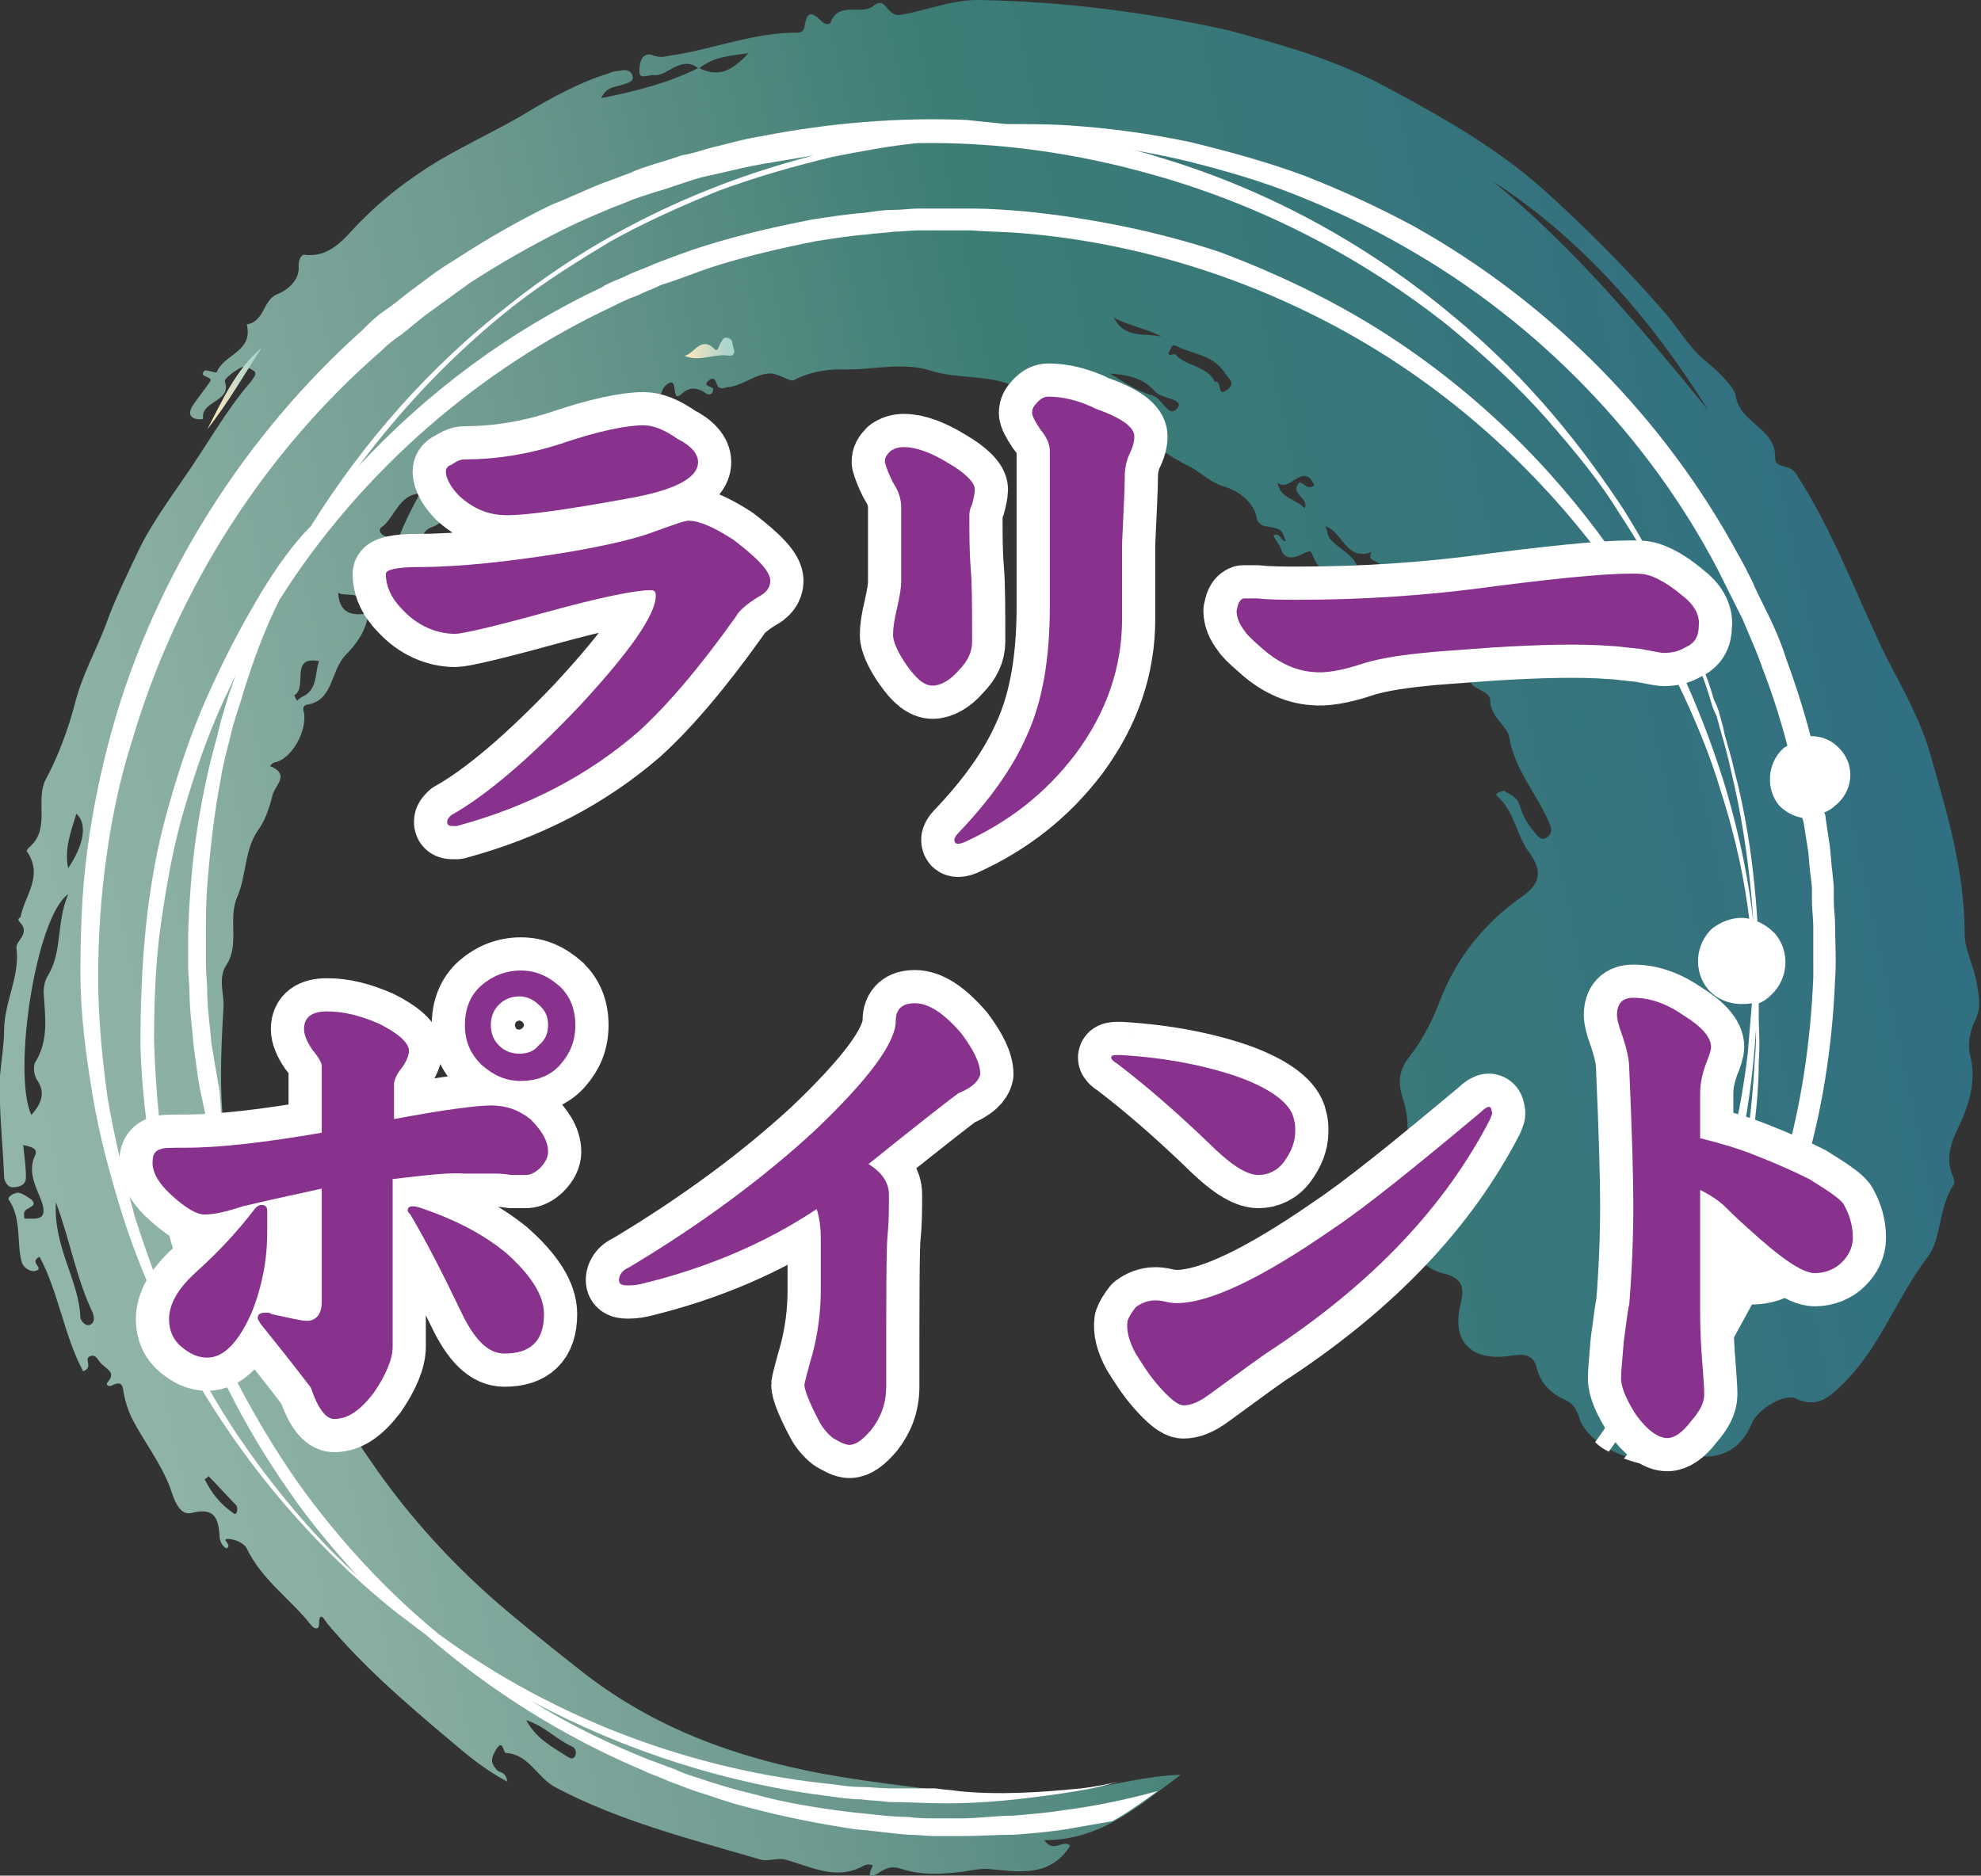
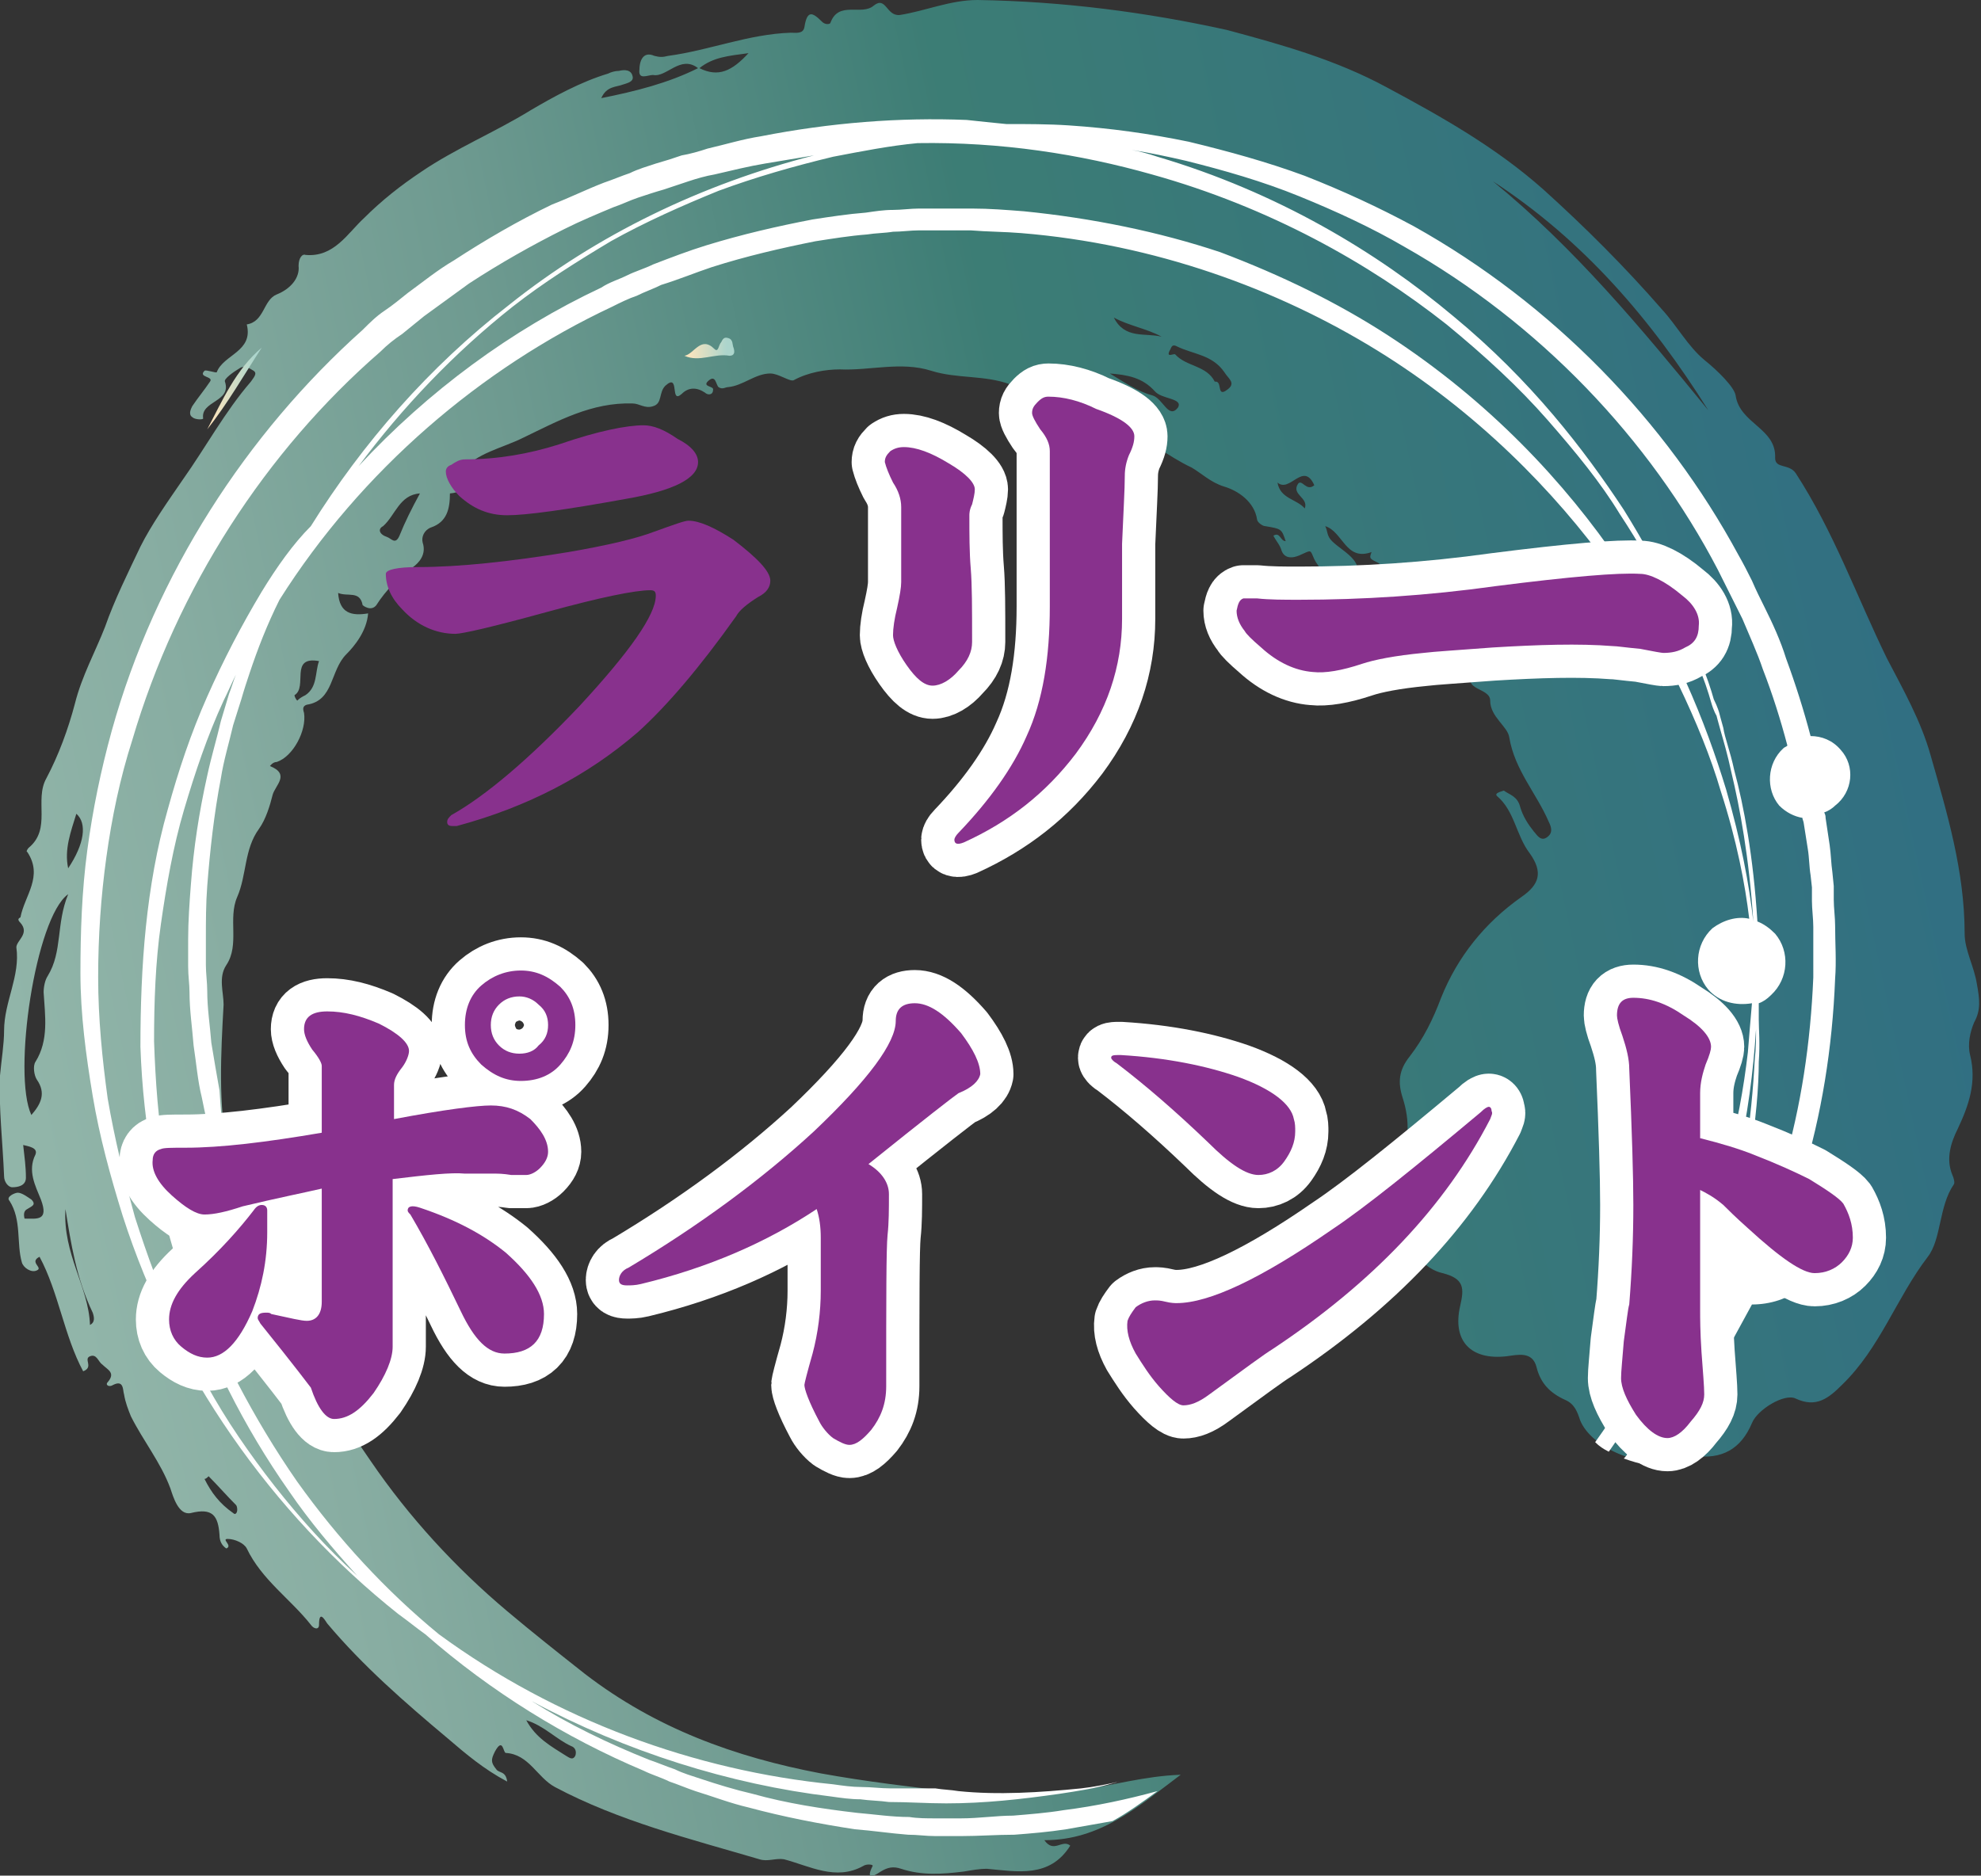
<svg xmlns="http://www.w3.org/2000/svg" version="1.1" id="レイヤー_1" x="0px" y="0px" viewBox="0 0 145.3 137.6" style="enable-background:new 0 0 145.3 137.6;" xml:space="preserve">
  <rect x="0" y="0" width="145.3" height="137.6" fill="#333333" stroke="none" />
  <style type="text/css">
	.st0{fill:url(#SVGID_1_);}
	.st1{fill:url(#SVGID_00000036963780670359206280000000105887256934842030_);}
	.st2{fill:#FFFFFF;}
	.st3{fill:url(#SVGID_00000092421423651068077670000004567338700582989495_);}
	.st4{fill:url(#SVGID_00000033342848036023975940000010105456757203783849_);}
	.st5{fill:url(#SVGID_00000140011133465445180250000005268839779877356416_);}
	.st6{fill:url(#SVGID_00000022551830952164014960000003885274965206426517_);}
	.st7{fill:url(#SVGID_00000105420317136038700830000010182115176528194724_);}
	.st8{fill:url(#SVGID_00000016070726212124386230000012886501629140979594_);}
	.st9{fill:#FFFFFF;stroke:#FFFFFF;stroke-width:4.87;stroke-linejoin:round;stroke-miterlimit:10;}
	.st10{fill:#88318D;}
</style>
  <g>
    <linearGradient id="SVGID_1_" gradientUnits="userSpaceOnUse" x1="2.789" y1="82.982" x2="141.657" y2="53.376">
      <stop offset="0" style="stop-color:#91B5A9" />
      <stop offset="0.118" style="stop-color:#88ADA2" />
      <stop offset="0.315" style="stop-color:#6E9A90" />
      <stop offset="0.565" style="stop-color:#3D7D75" />
      <stop offset="0.567" style="stop-color:#3C7D75" />
      <stop offset="0.994" style="stop-color:#316F82" />
    </linearGradient>
-     <path class="st0" d="M21.9,19.5c0.1,0.9-0.6,1.7-1.6,2.1c-1,0.4-0.9,2-2.2,2.2c0.5,2-1.7,2.2-2.2,3.5c0,0.1-0.8-0.2-0.9-0.1   c-0.5,0.5,0.7,0.4,0.4,0.8c-0.4,0.6-0.9,1.2-1.3,1.8c-0.1,0.2-0.3,0.6,0,0.8c0.2,0.2,0.8,0.2,0.8,0.1c-0.2-1.3,2.1-1.2,1.6-2.7   c-0.1-0.2,0.6-0.7,1.1-1c0.3-0.2,0.7,0,1,0.2c0.3,0.2,0,0.5-0.2,0.8c-1.9,2.2-3.3,4.8-5,7.2c-1.1,1.6-2.3,3.3-3.1,4.9   c-0.9,1.9-1.9,3.9-2.6,5.9C7,47.8,6,49.6,5.5,51.6c-0.5,1.9-1.2,3.8-2.1,5.5c-0.9,1.6,0.4,3.7-1.3,5.1C2,62.3,1.9,62.5,2,62.5   c1.2,1.8-0.2,3.2-0.5,4.8c-0.2,0.1-0.2,0.2,0,0.4c0.7,0.8-0.3,1.3-0.3,1.8c0.3,2.1-0.9,4-0.9,6.1c0,1-0.2,2.2-0.3,3.3   c-0.1,2.4,0.2,4.9,0.3,7.4c0,0.4,0.3,0.8,0.6,0.8c0.4,0,1-0.1,1-0.7c0-0.8-0.1-1.5-0.2-2.4c0.4,0.1,1.1,0.2,0.9,0.7   c-0.6,1.2,0,2.3,0.4,3.3c0.6,1.6-0.3,1.4-1.2,1.4c-0.1-0.4,0-0.6,0.2-0.7c0.3-0.2,0.7-0.3,0.3-0.7c-0.3-0.2-0.7-0.5-1-0.5   c-0.2,0-0.9,0.3-0.6,0.6c0.9,1.4,0.5,3.1,0.9,4.5c0.1,0.4,0.7,0.8,1.1,0.6c0.5-0.2-0.6-0.6,0.2-1c1.4,2.6,1.8,5.8,3.2,8.4   c0.8-0.3,0-0.9,0.5-1.1c0.5-0.2,0.6,0.4,0.9,0.6c0.4,0.4,1,0.6,0.4,1.3c-0.2,0.2,0.1,0.4,0.4,0.2c0.8-0.4,0.7,0.4,0.8,0.7   c0.1,0.6,0.3,1.1,0.5,1.6c0.9,1.8,2.2,3.4,2.9,5.3c0.2,0.6,0.6,2,1.5,1.8c1.6-0.4,2,0.2,2.1,1.6c0,0.5,0.2,0.8,0.5,1   c0.5-0.2-0.4-0.7,0.1-0.7c0.5,0,1.2,0.3,1.4,0.7c1.1,2.3,3.2,3.7,4.7,5.6c0.2,0.3,0.6,0.4,0.6,0c0-1.1,0.4-0.4,0.6-0.1   c2.6,3.1,5.7,5.8,8.8,8.4c1.4,1.2,2.7,2.3,4.4,3.2c-0.1-0.8-0.6-0.6-0.8-0.9c-0.4-0.5-0.4-0.7-0.1-1.3c0.6-1.1,0.6,0.1,0.8,0.1   c1.7,0.1,2.3,1.8,3.6,2.5c4.7,2.5,9.9,3.8,15,5.3c0.6,0.2,1.2-0.1,1.8,0c1.9,0.5,3.8,1.6,5.8,0.5c0.3-0.2,0.8-0.1,0.7,0   c-0.6,1.2,0.3,0.6,0.6,0.4c0.5-0.3,0.9-0.4,1.5-0.2c1.5,0.5,3,0.4,4.6,0.2c0.6-0.1,1.1-0.2,1.7-0.2c2.2,0.2,4.6,0.7,6.1-1.7   c-0.6-0.5-1.2,0.6-1.9-0.4c4.1,0,6.8-2.4,10-4.8c-2.7,0.1-5,0.8-7.3,1.1c-3,0.3-6.1,0.5-9,0.2c-3.4-0.4-6.8-0.8-10.1-1.4   c-6.3-1.2-12.1-3.3-17.3-7.3c-1.9-1.5-3.8-3-5.7-4.6c-3.8-3.2-7.2-6.9-10-11c-2.2-3.2-4.3-6.4-6.2-9.8c-2.2-4.1-3.4-8.5-4.3-12.9   c-0.7-3.5-0.5-7.2-0.3-10.8c0-0.9-0.4-2,0.2-2.9c1-1.5,0.1-3.4,0.8-5c0.7-1.6,0.5-3.5,1.6-5c0.5-0.7,0.8-1.7,1-2.5   c0.2-0.7,1.3-1.5-0.2-2.1c0,0,0.2-0.3,0.5-0.3c1.2-0.4,2.2-2.3,2-3.6c-0.1-0.3-0.1-0.5,0.2-0.6c2-0.3,1.7-2.5,2.9-3.7   c0.6-0.6,1.5-1.7,1.6-3c-1.2,0.2-2.1,0-2.2-1.5c0.7,0.3,1.6-0.2,1.8,0.9c0,0,0.6,0.5,1,0c0.7-1.1,1.6-2,2.7-2.8   c0.4-0.3,1-0.9,0.7-1.8c-0.1-0.4,0.1-0.9,0.6-1.1c1.2-0.4,1.4-1.4,1.4-2.5c1.3-0.1,2.1-1.2,3.3-1.4c0.4-0.1,0.9-0.3,0.7-0.7   c-0.2-0.5-0.7-0.2-1.2-0.1c-0.7,0.1-1,1.4-2,0.6c1.2-1.4,3-1.7,4.6-2.5c2.5-1.2,5-2.6,8-2.5c0.5,0,0.9,0.4,1.5,0.2   c0.7-0.2,0.4-1,0.9-1.5c1.1-1,0.3,1.4,1.2,0.6c0.5-0.5,1.1-0.5,1.7-0.1c0.2,0.2,0.6,0.2,0.6-0.2c0.1-0.3-0.9-0.2-0.3-0.7   c0.5-0.4,0.5,0.3,0.7,0.5c0.3,0.2,0.5,0,0.7,0c1.1-0.1,2-1,3.1-1c0.6,0,1.4,0.6,1.7,0.5c1.1-0.6,2.4-0.8,3.4-0.8   c2.2,0.1,4.5-0.6,6.7,0.1c1.9,0.6,3.9,0.3,5.8,1c1.5,0.6,3.1,0.9,4.4,1.7c1.3,0.8,2.8,0.9,4.1,1.6c1.7,0.8,3.1,2,4.8,2.8   c0.7,0.4,1.4,1.1,2.4,1.4c1,0.3,2.2,1.1,2.4,2.4c0,0.2,0.4,0.5,0.6,0.5c1.2,0.2,1.2,0.2,1.5,1.1c-0.4,0-0.4-0.7-0.9-0.4   c0.2,0.4,0.5,0.7,0.6,1.1c0.3,0.8,1.2,0.4,1.4,0.3c0.7-0.3,0.7-0.4,0.9,0.1c0.5,1.3,1.8,1.7,2.7,2.6c0-0.1-0.1-0.2,0-0.2   c1.6-1.9-0.4-2.6-1.3-3.5c-0.4-0.4-0.3-0.7-0.5-1.1c1.3,0.4,1.5,2.6,3.4,1.9c-0.2,0.5-0.1,0.5,0.5,0.8c0.6,0.4,0.4,1.8,1.7,1.6   c-0.4,1.7,1.9,2,2,3.5c0.6,0.8,1.8,1.3,1.9,2.5c0,0.2,0.4,0.7,0.7,0.1c0-0.1,0.5,0.1,0.7,0.2c-1,1.5,1.2,1.2,1.2,2.2   c0,1.2,1.3,1.9,1.4,2.7c0.4,2.4,2,4.1,2.9,6.2c0.2,0.4,0.3,0.8-0.1,1.1c-0.5,0.4-0.8-0.2-1-0.4c-0.4-0.5-0.8-1.1-1-1.8   c-0.2-0.8-0.8-0.9-1.2-1.2c-0.3,0.1-0.7,0.2-0.5,0.4c1.3,1.1,1.4,2.9,2.4,4.2c1,1.4,0.7,2.3-0.6,3.2c-2.7,1.9-4.7,4.4-5.9,7.4   c-0.6,1.6-1.3,3-2.3,4.3c-0.8,1-0.9,1.9-0.5,3.1c0.5,1.6,0.5,3.2-0.3,4.8c-1.2,2.4,0.5,7.4,3.2,8c1.6,0.4,1.6,1.1,1.3,2.4   c-0.6,2.6,0.8,4,3.4,3.7c0.8-0.1,1.9-0.4,2.2,0.8c0.3,1.2,1,1.9,2.1,2.4c0.7,0.3,0.9,0.9,1.1,1.5c0.8,2,4.5,3.6,6.4,2.7   c0.7-0.3,1.2-0.2,1.9-0.1c2.1,0.3,3.5-0.5,4.3-2.4c0.4-1,2.4-2.2,3.2-1.8c1.5,0.7,2.4,0,3.4-1c2.8-2.7,4-6.4,6.3-9.4   c1-1.3,0.8-3.7,1.9-5.3c0.1-0.1,0-0.5-0.1-0.7c-0.5-1.2-0.1-2.4,0.4-3.4c0.8-1.7,1.4-3.4,0.9-5.4c-0.2-0.8,0-1.7,0.3-2.4   c0.5-0.9,0.4-1.7,0.2-2.8c-0.2-1.3-0.9-2.5-0.9-3.7c0-4.6-1.3-8.9-2.5-13.1c-0.7-2.5-2-4.8-3.2-7.1c-2.2-4.5-3.9-9.3-6.7-13.6   c-0.5-0.7-1.5-0.3-1.5-1.1c0.1-2.2-2.6-2.5-2.9-4.6c-0.1-0.6-1.3-1.8-2.3-2.6c-1.2-1-2-2.5-3.1-3.7c-2.7-3.1-5.6-6-8.7-8.8   c-3.5-3.1-7.4-5.3-11.5-7.5c-3.7-2-7.6-3.1-11.7-4.2C84.1,0.9,78,0.1,71.7,0c-2,0-3.8,0.8-5.7,1.1c-1,0.1-1-1.4-1.9-0.7   c-0.9,0.8-2.6-0.4-3.2,1.3c-0.1,0.1-0.4,0.1-0.6-0.1c-0.7-0.7-1.1-0.9-1.3,0.4c-0.1,0.5-0.6,0.4-1,0.4c-3.1,0.1-6,1.3-9,1.7   c-0.4,0.1-0.6,0.1-1,0c-0.9-0.4-1.1,0.5-1.1,1c-0.1,0.8,0.6,0.4,1,0.4C48.9,5.7,49.9,4,51.2,5c-2.2,1.1-4.6,1.7-7.1,2.2   c0.4-0.9,1.1-0.8,1.6-1C46,6.1,46.5,6,46.4,5.6c-0.1-0.5-0.6-0.5-1-0.4c-0.3,0-0.6,0.1-0.8,0.2c-2,0.6-4,1.7-5.7,2.7   c-2.6,1.6-5.5,2.8-8,4.5c-1.5,1-2.9,2.1-4.2,3.4c-1.2,1.1-2.2,2.9-4.3,2.7C22.2,18.6,21.9,18.9,21.9,19.5z M41.9,128.1   c0.3,0.1,0.4,0.4,0.3,0.7c-0.2,0.4-0.5,0.1-0.7,0c-1.1-0.7-2.2-1.3-2.9-2.6C39.9,126.6,40.8,127.6,41.9,128.1z M15.3,108.3   c0.7,0.7,1.3,1.4,2,2.1c0.1,0.1,0.1,0.3,0.1,0.4c0,0.1-0.1,0.4-0.3,0.2c-1-0.7-1.6-1.5-2.1-2.5C15.1,108.5,15.2,108.4,15.3,108.3z    M6.8,96.3C6.9,96.6,7,97,6.6,97.2C6.3,97.3,6,97,5.9,96.7c-0.1-2.8-2-5.2-1.8-8.5C5.2,91.2,5.6,93.8,6.8,96.3z M3.5,71.6   c-0.2,0.3-0.3,0.8-0.3,1.2c0.1,1.7,0.4,3.5-0.6,5.1c-0.2,0.3-0.1,1,0.1,1.3c0.7,1,0.3,1.8-0.4,2.6c-1.4-3,0.3-14.5,2.7-16.2   C4.1,67.8,4.6,69.8,3.5,71.6z M23.4,48.5c-0.3,0.8-0.1,1.9-1,2.5c-0.2,0.1-0.4,0.2-0.6,0.4c-0.1-0.1-0.2-0.3-0.2-0.4   C22.6,50.4,21.2,48.1,23.4,48.5z M84.5,29c-1.1-0.3-2.1-1-3.1-1.6c1.3,0.1,2.4,0.3,3.3,1.3c0.5,0.6,2.1,0.5,1.7,1.2   C85.7,30.8,85.3,29.2,84.5,29z M93.7,35.4c0.9,0.8,1.9-1.6,2.7,0.2c-0.6,0.5-0.9-0.5-1.2-0.1c-0.5,0.8,0.8,1,0.5,1.8   C95.1,36.6,93.9,36.6,93.7,35.4z M125.3,30.1c-4.9-6-9.8-11.9-15.8-16.8C116.1,17.6,121.1,23.4,125.3,30.1z M86.3,25.4   c1.2,0.6,2.6,0.6,3.5,1.9c0.3,0.5,0.9,0.8,0.2,1.3c-0.8,0.6-0.3-0.7-0.9-0.6c-0.6-1.2-2.1-1.1-2.9-2c-0.1-0.1-0.7,0.3-0.4-0.3   C85.9,25.6,85.9,25.2,86.3,25.4z M85.2,24.7c-1.2-0.3-2.7,0.2-3.5-1.4C82.8,23.9,84.1,24.1,85.2,24.7z M5,63.7   c-0.3-1.4,0.2-2.7,0.6-4C6.4,60.4,6.2,61.9,5,63.7z M30.8,36.2c-0.6,1.1-1.1,2.1-1.5,3.1c-0.3,0.7-0.6,0.2-0.9,0.1   c-0.6-0.2-0.7-0.6-0.3-0.8C29,37.8,29.3,36.3,30.8,36.2z M51.3,5c1-0.8,2.1-0.9,3.6-1.1C53.7,5.2,52.7,5.7,51.3,5z" />
+     <path class="st0" d="M21.9,19.5c0.1,0.9-0.6,1.7-1.6,2.1c-1,0.4-0.9,2-2.2,2.2c0.5,2-1.7,2.2-2.2,3.5c0,0.1-0.8-0.2-0.9-0.1   c-0.5,0.5,0.7,0.4,0.4,0.8c-0.4,0.6-0.9,1.2-1.3,1.8c-0.1,0.2-0.3,0.6,0,0.8c0.2,0.2,0.8,0.2,0.8,0.1c-0.2-1.3,2.1-1.2,1.6-2.7   c-0.1-0.2,0.6-0.7,1.1-1c0.3-0.2,0.7,0,1,0.2c0.3,0.2,0,0.5-0.2,0.8c-1.9,2.2-3.3,4.8-5,7.2c-1.1,1.6-2.3,3.3-3.1,4.9   c-0.9,1.9-1.9,3.9-2.6,5.9C7,47.8,6,49.6,5.5,51.6c-0.5,1.9-1.2,3.8-2.1,5.5c-0.9,1.6,0.4,3.7-1.3,5.1C2,62.3,1.9,62.5,2,62.5   c1.2,1.8-0.2,3.2-0.5,4.8c-0.2,0.1-0.2,0.2,0,0.4c0.7,0.8-0.3,1.3-0.3,1.8c0.3,2.1-0.9,4-0.9,6.1c0,1-0.2,2.2-0.3,3.3   c-0.1,2.4,0.2,4.9,0.3,7.4c0,0.4,0.3,0.8,0.6,0.8c0.4,0,1-0.1,1-0.7c0-0.8-0.1-1.5-0.2-2.4c0.4,0.1,1.1,0.2,0.9,0.7   c-0.6,1.2,0,2.3,0.4,3.3c0.6,1.6-0.3,1.4-1.2,1.4c-0.1-0.4,0-0.6,0.2-0.7c0.3-0.2,0.7-0.3,0.3-0.7c-0.3-0.2-0.7-0.5-1-0.5   c-0.2,0-0.9,0.3-0.6,0.6c0.9,1.4,0.5,3.1,0.9,4.5c0.1,0.4,0.7,0.8,1.1,0.6c0.5-0.2-0.6-0.6,0.2-1c1.4,2.6,1.8,5.8,3.2,8.4   c0.8-0.3,0-0.9,0.5-1.1c0.5-0.2,0.6,0.4,0.9,0.6c0.4,0.4,1,0.6,0.4,1.3c-0.2,0.2,0.1,0.4,0.4,0.2c0.8-0.4,0.7,0.4,0.8,0.7   c0.1,0.6,0.3,1.1,0.5,1.6c0.9,1.8,2.2,3.4,2.9,5.3c0.2,0.6,0.6,2,1.5,1.8c1.6-0.4,2,0.2,2.1,1.6c0,0.5,0.2,0.8,0.5,1   c0.5-0.2-0.4-0.7,0.1-0.7c0.5,0,1.2,0.3,1.4,0.7c1.1,2.3,3.2,3.7,4.7,5.6c0.2,0.3,0.6,0.4,0.6,0c0-1.1,0.4-0.4,0.6-0.1   c2.6,3.1,5.7,5.8,8.8,8.4c1.4,1.2,2.7,2.3,4.4,3.2c-0.1-0.8-0.6-0.6-0.8-0.9c-0.4-0.5-0.4-0.7-0.1-1.3c0.6-1.1,0.6,0.1,0.8,0.1   c1.7,0.1,2.3,1.8,3.6,2.5c4.7,2.5,9.9,3.8,15,5.3c0.6,0.2,1.2-0.1,1.8,0c1.9,0.5,3.8,1.6,5.8,0.5c0.3-0.2,0.8-0.1,0.7,0   c-0.6,1.2,0.3,0.6,0.6,0.4c0.5-0.3,0.9-0.4,1.5-0.2c1.5,0.5,3,0.4,4.6,0.2c0.6-0.1,1.1-0.2,1.7-0.2c2.2,0.2,4.6,0.7,6.1-1.7   c-0.6-0.5-1.2,0.6-1.9-0.4c4.1,0,6.8-2.4,10-4.8c-2.7,0.1-5,0.8-7.3,1.1c-3,0.3-6.1,0.5-9,0.2c-3.4-0.4-6.8-0.8-10.1-1.4   c-6.3-1.2-12.1-3.3-17.3-7.3c-1.9-1.5-3.8-3-5.7-4.6c-3.8-3.2-7.2-6.9-10-11c-2.2-3.2-4.3-6.4-6.2-9.8c-2.2-4.1-3.4-8.5-4.3-12.9   c-0.7-3.5-0.5-7.2-0.3-10.8c0-0.9-0.4-2,0.2-2.9c1-1.5,0.1-3.4,0.8-5c0.7-1.6,0.5-3.5,1.6-5c0.5-0.7,0.8-1.7,1-2.5   c0.2-0.7,1.3-1.5-0.2-2.1c0,0,0.2-0.3,0.5-0.3c1.2-0.4,2.2-2.3,2-3.6c-0.1-0.3-0.1-0.5,0.2-0.6c2-0.3,1.7-2.5,2.9-3.7   c0.6-0.6,1.5-1.7,1.6-3c-1.2,0.2-2.1,0-2.2-1.5c0.7,0.3,1.6-0.2,1.8,0.9c0,0,0.6,0.5,1,0c0.7-1.1,1.6-2,2.7-2.8   c0.4-0.3,1-0.9,0.7-1.8c-0.1-0.4,0.1-0.9,0.6-1.1c1.2-0.4,1.4-1.4,1.4-2.5c1.3-0.1,2.1-1.2,3.3-1.4c0.4-0.1,0.9-0.3,0.7-0.7   c-0.2-0.5-0.7-0.2-1.2-0.1c-0.7,0.1-1,1.4-2,0.6c1.2-1.4,3-1.7,4.6-2.5c2.5-1.2,5-2.6,8-2.5c0.5,0,0.9,0.4,1.5,0.2   c0.7-0.2,0.4-1,0.9-1.5c1.1-1,0.3,1.4,1.2,0.6c0.5-0.5,1.1-0.5,1.7-0.1c0.2,0.2,0.6,0.2,0.6-0.2c0.1-0.3-0.9-0.2-0.3-0.7   c0.5-0.4,0.5,0.3,0.7,0.5c0.3,0.2,0.5,0,0.7,0c1.1-0.1,2-1,3.1-1c0.6,0,1.4,0.6,1.7,0.5c1.1-0.6,2.4-0.8,3.4-0.8   c2.2,0.1,4.5-0.6,6.7,0.1c1.9,0.6,3.9,0.3,5.8,1c1.5,0.6,3.1,0.9,4.4,1.7c1.3,0.8,2.8,0.9,4.1,1.6c1.7,0.8,3.1,2,4.8,2.8   c0.7,0.4,1.4,1.1,2.4,1.4c1,0.3,2.2,1.1,2.4,2.4c0,0.2,0.4,0.5,0.6,0.5c1.2,0.2,1.2,0.2,1.5,1.1c-0.4,0-0.4-0.7-0.9-0.4   c0.2,0.4,0.5,0.7,0.6,1.1c0.3,0.8,1.2,0.4,1.4,0.3c0.7-0.3,0.7-0.4,0.9,0.1c0.5,1.3,1.8,1.7,2.7,2.6c0-0.1-0.1-0.2,0-0.2   c1.6-1.9-0.4-2.6-1.3-3.5c-0.4-0.4-0.3-0.7-0.5-1.1c1.3,0.4,1.5,2.6,3.4,1.9c-0.2,0.5-0.1,0.5,0.5,0.8c0.6,0.4,0.4,1.8,1.7,1.6   c-0.4,1.7,1.9,2,2,3.5c0.6,0.8,1.8,1.3,1.9,2.5c0,0.2,0.4,0.7,0.7,0.1c0-0.1,0.5,0.1,0.7,0.2c-1,1.5,1.2,1.2,1.2,2.2   c0,1.2,1.3,1.9,1.4,2.7c0.4,2.4,2,4.1,2.9,6.2c0.2,0.4,0.3,0.8-0.1,1.1c-0.5,0.4-0.8-0.2-1-0.4c-0.4-0.5-0.8-1.1-1-1.8   c-0.2-0.8-0.8-0.9-1.2-1.2c-0.3,0.1-0.7,0.2-0.5,0.4c1.3,1.1,1.4,2.9,2.4,4.2c1,1.4,0.7,2.3-0.6,3.2c-2.7,1.9-4.7,4.4-5.9,7.4   c-0.6,1.6-1.3,3-2.3,4.3c-0.8,1-0.9,1.9-0.5,3.1c0.5,1.6,0.5,3.2-0.3,4.8c-1.2,2.4,0.5,7.4,3.2,8c1.6,0.4,1.6,1.1,1.3,2.4   c-0.6,2.6,0.8,4,3.4,3.7c0.8-0.1,1.9-0.4,2.2,0.8c0.3,1.2,1,1.9,2.1,2.4c0.7,0.3,0.9,0.9,1.1,1.5c0.8,2,4.5,3.6,6.4,2.7   c0.7-0.3,1.2-0.2,1.9-0.1c2.1,0.3,3.5-0.5,4.3-2.4c0.4-1,2.4-2.2,3.2-1.8c1.5,0.7,2.4,0,3.4-1c2.8-2.7,4-6.4,6.3-9.4   c1-1.3,0.8-3.7,1.9-5.3c0.1-0.1,0-0.5-0.1-0.7c-0.5-1.2-0.1-2.4,0.4-3.4c0.8-1.7,1.4-3.4,0.9-5.4c-0.2-0.8,0-1.7,0.3-2.4   c0.5-0.9,0.4-1.7,0.2-2.8c-0.2-1.3-0.9-2.5-0.9-3.7c0-4.6-1.3-8.9-2.5-13.1c-0.7-2.5-2-4.8-3.2-7.1c-2.2-4.5-3.9-9.3-6.7-13.6   c-0.5-0.7-1.5-0.3-1.5-1.1c0.1-2.2-2.6-2.5-2.9-4.6c-0.1-0.6-1.3-1.8-2.3-2.6c-1.2-1-2-2.5-3.1-3.7c-2.7-3.1-5.6-6-8.7-8.8   c-3.5-3.1-7.4-5.3-11.5-7.5c-3.7-2-7.6-3.1-11.7-4.2C84.1,0.9,78,0.1,71.7,0c-2,0-3.8,0.8-5.7,1.1c-1,0.1-1-1.4-1.9-0.7   c-0.9,0.8-2.6-0.4-3.2,1.3c-0.1,0.1-0.4,0.1-0.6-0.1c-0.7-0.7-1.1-0.9-1.3,0.4c-0.1,0.5-0.6,0.4-1,0.4c-3.1,0.1-6,1.3-9,1.7   c-0.4,0.1-0.6,0.1-1,0c-0.9-0.4-1.1,0.5-1.1,1c-0.1,0.8,0.6,0.4,1,0.4C48.9,5.7,49.9,4,51.2,5c-2.2,1.1-4.6,1.7-7.1,2.2   c0.4-0.9,1.1-0.8,1.6-1C46,6.1,46.5,6,46.4,5.6c-0.1-0.5-0.6-0.5-1-0.4c-0.3,0-0.6,0.1-0.8,0.2c-2,0.6-4,1.7-5.7,2.7   c-2.6,1.6-5.5,2.8-8,4.5c-1.5,1-2.9,2.1-4.2,3.4c-1.2,1.1-2.2,2.9-4.3,2.7C22.2,18.6,21.9,18.9,21.9,19.5z M41.9,128.1   c0.3,0.1,0.4,0.4,0.3,0.7c-0.2,0.4-0.5,0.1-0.7,0c-1.1-0.7-2.2-1.3-2.9-2.6C39.9,126.6,40.8,127.6,41.9,128.1z M15.3,108.3   c0.7,0.7,1.3,1.4,2,2.1c0.1,0.1,0.1,0.3,0.1,0.4c0,0.1-0.1,0.4-0.3,0.2c-1-0.7-1.6-1.5-2.1-2.5C15.1,108.5,15.2,108.4,15.3,108.3z    M6.8,96.3C6.9,96.6,7,97,6.6,97.2c-0.1-2.8-2-5.2-1.8-8.5C5.2,91.2,5.6,93.8,6.8,96.3z M3.5,71.6   c-0.2,0.3-0.3,0.8-0.3,1.2c0.1,1.7,0.4,3.5-0.6,5.1c-0.2,0.3-0.1,1,0.1,1.3c0.7,1,0.3,1.8-0.4,2.6c-1.4-3,0.3-14.5,2.7-16.2   C4.1,67.8,4.6,69.8,3.5,71.6z M23.4,48.5c-0.3,0.8-0.1,1.9-1,2.5c-0.2,0.1-0.4,0.2-0.6,0.4c-0.1-0.1-0.2-0.3-0.2-0.4   C22.6,50.4,21.2,48.1,23.4,48.5z M84.5,29c-1.1-0.3-2.1-1-3.1-1.6c1.3,0.1,2.4,0.3,3.3,1.3c0.5,0.6,2.1,0.5,1.7,1.2   C85.7,30.8,85.3,29.2,84.5,29z M93.7,35.4c0.9,0.8,1.9-1.6,2.7,0.2c-0.6,0.5-0.9-0.5-1.2-0.1c-0.5,0.8,0.8,1,0.5,1.8   C95.1,36.6,93.9,36.6,93.7,35.4z M125.3,30.1c-4.9-6-9.8-11.9-15.8-16.8C116.1,17.6,121.1,23.4,125.3,30.1z M86.3,25.4   c1.2,0.6,2.6,0.6,3.5,1.9c0.3,0.5,0.9,0.8,0.2,1.3c-0.8,0.6-0.3-0.7-0.9-0.6c-0.6-1.2-2.1-1.1-2.9-2c-0.1-0.1-0.7,0.3-0.4-0.3   C85.9,25.6,85.9,25.2,86.3,25.4z M85.2,24.7c-1.2-0.3-2.7,0.2-3.5-1.4C82.8,23.9,84.1,24.1,85.2,24.7z M5,63.7   c-0.3-1.4,0.2-2.7,0.6-4C6.4,60.4,6.2,61.9,5,63.7z M30.8,36.2c-0.6,1.1-1.1,2.1-1.5,3.1c-0.3,0.7-0.6,0.2-0.9,0.1   c-0.6-0.2-0.7-0.6-0.3-0.8C29,37.8,29.3,36.3,30.8,36.2z M51.3,5c1-0.8,2.1-0.9,3.6-1.1C53.7,5.2,52.7,5.7,51.3,5z" />
    <linearGradient id="SVGID_00000001623933985818453140000003490556698180851891_" gradientUnits="userSpaceOnUse" x1="12.972" y1="100.135" x2="151.838" y2="70.529">
      <stop offset="0" style="stop-color:#91B5A9" />
      <stop offset="0.118" style="stop-color:#88ADA2" />
      <stop offset="0.315" style="stop-color:#6E9A90" />
      <stop offset="0.565" style="stop-color:#3D7D75" />
      <stop offset="0.567" style="stop-color:#3C7D75" />
      <stop offset="0.994" style="stop-color:#316F82" />
    </linearGradient>
    <path style="fill:url(#SVGID_00000001623933985818453140000003490556698180851891_);" d="M13.6,98c-0.3,0.2-0.7,0.6-0.4,0.8   c0.9,0.8,1.2,2.1,2.2,2.8c-0.3-1.2-0.6-2.3-1.3-3.3C14,98.2,13.9,97.9,13.6,98z" />
    <path class="st2" d="M135,55c-0.6-0.7-1.4-1-2.2-1c-0.5-1.9-1.1-3.8-1.8-5.7c-0.4-1.3-1-2.6-1.6-3.8c-0.3-0.6-0.6-1.2-0.9-1.9   c-0.3-0.6-0.6-1.2-1-1.9c-5.3-9.8-13.6-18.4-23.8-24.1c-2.6-1.4-5.2-2.6-8-3.7c-2.7-1-5.6-1.8-8.5-2.5c-2.9-0.6-5.8-1-8.8-1.2   c-1.5-0.1-3.1-0.1-4.6-0.1c-1-0.1-2-0.2-2.9-0.3C66,8.6,60.9,9,55.8,10c-1.3,0.2-2.6,0.6-3.9,0.9c-0.6,0.2-1.3,0.4-1.9,0.5   l-0.9,0.3l-1,0.3c-0.6,0.2-1.3,0.4-1.9,0.7c-0.6,0.2-1.3,0.5-1.9,0.7c-1.3,0.5-2.5,1.1-3.8,1.6c-2.5,1.2-4.9,2.6-7.2,4.1   c-1.2,0.7-2.3,1.6-3.4,2.4c-0.5,0.4-1.1,0.9-1.7,1.3c-0.6,0.4-1.1,0.9-1.6,1.4c-8.5,7.6-15.2,17.9-18.4,29.4   c-0.8,2.9-1.4,5.8-1.8,8.8c-0.4,3-0.5,6-0.5,9c0,3,0.4,6,0.9,9c0.5,3,1.3,5.9,2.2,8.8c3.7,11.5,10.9,21.8,20.2,29.2   c0.7,0.5,1.3,1,2,1.5c4.8,4.2,10.3,7.6,16,10c0.6,0.3,1.3,0.5,1.9,0.8c0.6,0.2,1.3,0.5,1.9,0.7c1.3,0.4,2.6,0.9,3.9,1.2   c2.6,0.7,5.2,1.2,7.8,1.6c1.3,0.1,2.6,0.3,3.9,0.4c0.7,0,1.3,0.1,2,0.1c0.6,0,1.3,0,1.9,0c1.3,0,2.6-0.1,3.9-0.1   c1.3-0.1,2.5-0.2,3.8-0.4c1.1-0.2,2.3-0.4,3.4-0.6c1.1-0.6,2.2-1.4,3.3-2.2c-2.2,0.6-4.5,1.1-6.9,1.4c-1.2,0.2-2.5,0.3-3.7,0.4   c-1.2,0-2.5,0.2-3.8,0.2c-0.6,0-1.3,0-1.9,0c-0.6,0-1.3,0-1.9-0.1c-1.3,0-2.6-0.2-3.8-0.3c-2.6-0.3-5.2-0.7-7.7-1.4   c-1.3-0.3-2.6-0.7-3.8-1.1c-0.6-0.2-1.3-0.4-1.9-0.7c-0.6-0.2-1.3-0.5-1.9-0.7c-3-1.2-5.9-2.6-8.6-4.3c6.9,3.7,14.5,6.1,22,7   c0.7,0.1,1.4,0.2,2.1,0.2c0.7,0.1,1.4,0.1,2.1,0.2c1.4,0,2.8,0.1,4.2,0.1c2.8,0,5.5-0.3,8.3-0.7c1.3-0.2,2.7-0.4,4-0.8   c0.1,0,0.3-0.1,0.4-0.1c-0.9,0.2-1.9,0.4-2.8,0.5c-3,0.3-6.1,0.5-9,0.2c-0.6-0.1-1.1-0.1-1.7-0.2c-1.1,0-2.2,0-3.3,0   c-0.7,0-1.4-0.1-2.1-0.1c-0.7,0-1.4-0.1-2.1-0.2c-10.1-1-20.3-4.7-28.9-11c-3.9-3.2-7.4-7-10.4-11.2c-1.6-2.3-3.1-4.8-4.4-7.3   c-1.3-2.6-2.4-5.2-3.3-8c-0.9-2.7-1.5-5.5-2-8.4c-0.5-2.8-0.7-5.7-0.8-8.6c0-2.9,0.1-5.8,0.5-8.6c0.4-2.8,0.9-5.7,1.7-8.4   c0.8-2.7,1.7-5.4,2.9-8c0.3-0.6,0.6-1.3,0.9-1.9c-0.2,0.5-0.3,0.9-0.5,1.4c-0.2,0.7-0.4,1.3-0.6,2c-0.3,1.3-0.7,2.6-1,4   c-0.6,2.7-1,5.3-1.2,8c-0.1,1.3-0.2,2.7-0.2,4c0,0.7,0,1.3,0,2c0,0.7,0.1,1.3,0.1,1.9c0,1.3,0.2,2.6,0.3,3.9   c0.2,1.3,0.3,2.6,0.6,3.8c1,5,2.4,9.8,4.5,14.1c2,4.2,4.4,8,7,11.4c-1.9-2.8-3.8-5.7-5.4-8.7c-2.2-4.1-3.4-8.5-4.3-12.9   c-0.3-1.4-0.4-2.9-0.5-4.4c-0.2-1.1-0.4-2.3-0.6-3.5c-0.1-1.3-0.3-2.5-0.3-3.8c0-0.6-0.1-1.3-0.1-1.9c0-0.6,0-1.3,0-1.9   c0-1.3,0-2.6,0.1-3.9c0.2-2.6,0.5-5.3,1-7.9c0.2-1.3,0.6-2.6,0.9-3.9c0.2-0.6,0.4-1.3,0.6-1.9c0.2-0.7,0.4-1.3,0.6-1.9   c0.6-1.8,1.3-3.6,2.2-5.4c6-9.5,14.8-17,24.4-21.5c0.6-0.3,1.2-0.6,1.8-0.8c0.6-0.3,1.2-0.5,1.8-0.8c1.3-0.4,2.5-0.9,3.7-1.3   c2.5-0.8,5.1-1.4,7.6-1.9c1.3-0.2,2.5-0.4,3.8-0.5c0.6-0.1,1.3-0.1,1.9-0.2c0.6,0,1.3-0.1,1.9-0.1l0.9,0l1,0c0.6,0,1.3,0,1.9,0   c1.2,0.1,2.5,0.1,3.7,0.2c9.8,0.8,18.8,4.1,26.1,8.6c7.3,4.5,13,10.3,17.1,16c2,2.9,3.7,5.7,5,8.5c1.3,2.7,2.4,5.4,3.1,7.8   c1.2,3.7,1.8,6.9,2.1,9.4c-0.9-0.2-1.9,0.1-2.7,0.7c-1.3,1.2-1.4,3.2-0.3,4.5c0.8,0.9,2,1.2,3.2,1c-0.1,1.2-0.2,2.3-0.3,3.6   c-0.3,2.6-0.8,5.4-1.6,8.3c-0.5,0.2-1.1,0.5-1.5,0.9c-1.9,1.7-2.3,4.6-1,6.7c-1.7,4.2-4.1,8.5-7.1,12.7c0.3,0.3,0.6,0.5,1,0.7   c2.9-4.1,5-8.4,6.7-12.6c0.2,0.3,0.5,0.5,0.7,0.7c-0.3,0.9-0.7,1.8-1,2.7c-1.2,2.8-2.7,5.8-4.6,8.7c-0.2,0.3-0.4,0.7-0.7,1   c0.6,0.2,1.1,0.4,1.7,0.4c2.1-2.5,4.1-5.3,5.9-8.4c0.6-1.1,1.2-2.2,1.8-3.3c1.3,0,2.7-0.4,3.7-1.3c2.2-2,2.4-5.3,0.5-7.5   c-0.1-0.2-0.3-0.3-0.5-0.5c0,0,0,0,0,0c1.4-4.6,2.2-9.5,2.4-14.6c0.1-1.3,0-2.6,0-3.9c0-0.6-0.1-1.3-0.1-1.9l0-1l-0.1-1   c-0.1-0.7-0.1-1.3-0.2-2c-0.1-0.7-0.2-1.3-0.3-2c0-0.1,0-0.2-0.1-0.4c0.3-0.1,0.6-0.3,0.8-0.5C135.9,58.1,136.1,56.2,135,55z    M19.2,43.4c-1.5,2.5-2.8,5-4,7.7c-1.2,2.7-2.1,5.4-2.9,8.3c-0.8,2.8-1.3,5.7-1.6,8.6c-0.3,2.9-0.4,5.9-0.4,8.8   c0.4,11.7,4.3,23.2,10.9,32.6c1.5,2.2,3.2,4.2,5,6.2c-1.1-1-2.2-2.1-3.2-3.2c-2-2.2-3.8-4.5-5.5-7c-1.7-2.5-3.1-5.1-4.4-7.8   c-1.3-2.7-2.3-5.5-3.2-8.3c-0.8-2.9-1.5-5.8-2-8.7c-0.4-2.9-0.7-5.9-0.7-8.9c0-3,0.2-5.9,0.6-8.8c0.4-2.9,1-5.8,1.9-8.6   c3.3-11.2,9.8-21.2,18.2-28.5c0.5-0.5,1-0.9,1.6-1.3c0.5-0.4,1.1-0.9,1.6-1.3c1.1-0.8,2.2-1.6,3.3-2.4c2.3-1.5,4.6-2.8,7-4   c1.2-0.6,2.4-1.1,3.6-1.6c0.6-0.2,1.2-0.5,1.8-0.7c0.6-0.2,1.2-0.4,1.9-0.6l0.9-0.3l0.9-0.3c0.6-0.2,1.3-0.4,1.9-0.5   c1.3-0.3,2.5-0.6,3.7-0.8c1.2-0.2,2.4-0.4,3.6-0.6c-8.2,2.1-15.9,5.8-22.4,11c-5.8,4.5-10.7,10.1-14.5,16.2   C21.5,39.9,20.3,41.6,19.2,43.4z M126.6,57.9c-1.5-4.9-3.8-10.7-7.8-16.6c-4-5.9-9.6-11.9-17-16.7c-3.7-2.4-7.8-4.4-12.3-6.1   C85,17,80.1,16,75.1,15.5c-1.3-0.1-2.5-0.2-3.8-0.2c-0.6,0-1.3,0-1.9,0l-1,0l-1,0c-0.6,0-1.3,0.1-1.9,0.1c-0.7,0-1.3,0.1-2,0.2   c-1.3,0.1-2.6,0.3-3.9,0.5c-2.6,0.5-5.2,1.1-7.8,1.9c-1.3,0.4-2.6,0.9-3.9,1.4c-0.6,0.3-1.3,0.5-1.9,0.8c-0.6,0.3-1.3,0.5-1.9,0.9   c-6.6,3.1-12.7,7.6-17.8,13.1c3.2-4.3,7-8.3,11.3-11.7c2.3-1.8,4.7-3.3,7.2-4.8c2.5-1.4,5.2-2.6,7.9-3.7c2.7-1,5.5-1.8,8.4-2.5   c2.1-0.4,4.1-0.8,6.2-1c6.1-0.1,11.9,0.8,17.2,2.3c8.6,2.4,15.9,6.5,21.6,11c2.8,2.3,5.3,4.6,7.4,7c2.1,2.4,3.9,4.6,5.3,6.9   c2.9,4.4,4.6,8.2,5.6,10.8c0.6,1.3,0.9,2.3,1.1,3c0.2,0.7,0.4,1,0.4,1s0.1,0.4,0.3,1.1c0.2,0.7,0.5,1.7,0.8,3.1   c0.6,2.5,1.3,6.2,1.6,10.9c0,0,0,0,0,0C128.3,64.9,127.7,61.7,126.6,57.9z M125.5,98.5c-1.4,2.4-2.8,4.7-4.4,6.8   c2.1-3.6,3.6-7.1,4.7-10.3c0.4,0.3,0.8,0.5,1.3,0.6C126.6,96.5,126.1,97.5,125.5,98.5z M127.4,85.3c0.8-3.5,1.2-6.7,1.4-9.8   c0,0.6,0,1.4-0.1,2.3c-0.1,1.9-0.3,4.4-0.8,7.4C127.8,85.2,127.6,85.2,127.4,85.3z M133,71.7c-0.2,4.8-0.9,9.5-2.2,13.9   c-0.8-0.3-1.7-0.5-2.5-0.4c0.5-3,0.7-5.5,0.7-7.3c0.1-1.4,0-2.4,0-3.1c0-0.7,0-1.1,0-1.1s0,0,0-0.1c0.3-0.1,0.6-0.3,0.9-0.6   c1.3-1.2,1.4-3.2,0.3-4.5c-0.4-0.4-0.8-0.7-1.3-0.9c-0.3-4.8-1-8.5-1.7-11.1c-0.3-1.4-0.7-2.4-0.8-3.1c-0.2-0.7-0.3-1.1-0.3-1.1   s-0.1-0.4-0.4-1c-0.2-0.7-0.5-1.7-1.1-3c-1-2.6-2.7-6.4-5.5-10.9c-2.9-4.4-6.8-9.5-12.5-14.2c-5.6-4.7-12.9-9.1-21.7-11.7   c-0.6-0.2-1.3-0.4-1.9-0.5c1.3,0.2,2.7,0.5,4,0.8c2.8,0.7,5.6,1.5,8.3,2.6c2.7,1.1,5.3,2.3,7.7,3.7c9.9,5.6,18,14.1,23,23.7   c0.3,0.6,0.6,1.2,0.9,1.8c0.3,0.6,0.6,1.2,0.9,1.8c0.5,1.2,1.1,2.5,1.5,3.7c0.7,1.8,1.3,3.7,1.8,5.6c-0.1,0.1-0.2,0.1-0.3,0.2   c-1.2,1.1-1.3,3-0.3,4.2c0.5,0.5,1.1,0.8,1.7,0.9c0,0.1,0.1,0.3,0.1,0.4c0.1,0.6,0.2,1.3,0.3,1.9c0.1,0.6,0.1,1.3,0.2,1.9l0.1,0.9   l0,1c0,0.6,0.1,1.3,0.1,1.9C133,69.2,133,70.5,133,71.7z" />
    <linearGradient id="SVGID_00000048472705622957434040000013645048580715453864_" gradientUnits="userSpaceOnUse" x1="99.137" y1="43.677" x2="99.189" y2="43.677">
      <stop offset="6.562780e-02" style="stop-color:#FDE5BD" />
      <stop offset="0.869" style="stop-color:#ACD5CC" />
    </linearGradient>
    <path style="fill:url(#SVGID_00000048472705622957434040000013645048580715453864_);" d="M99.1,43.6c0,0,0,0.1,0,0.1   C99.2,43.7,99.2,43.7,99.1,43.6C99.2,43.7,99.2,43.7,99.1,43.6C99.2,43.6,99.1,43.6,99.1,43.6z" />
    <linearGradient id="SVGID_00000180354873543873372390000001050037863546358459_" gradientUnits="userSpaceOnUse" x1="115.696" y1="52.439" x2="115.747" y2="52.439">
      <stop offset="6.562780e-02" style="stop-color:#FDE5BD" />
      <stop offset="0.869" style="stop-color:#ACD5CC" />
    </linearGradient>
    <path style="fill:url(#SVGID_00000180354873543873372390000001050037863546358459_);" d="M115.7,52.4   C115.7,52.4,115.7,52.4,115.7,52.4C115.7,52.4,115.7,52.4,115.7,52.4C115.7,52.4,115.7,52.4,115.7,52.4   C115.7,52.4,115.7,52.4,115.7,52.4z" />
    <linearGradient id="SVGID_00000027593035359036072550000017917223811248682415_" gradientUnits="userSpaceOnUse" x1="110.053" y1="40.797" x2="110.121" y2="40.797">
      <stop offset="6.562780e-02" style="stop-color:#FDE5BD" />
      <stop offset="0.869" style="stop-color:#ACD5CC" />
    </linearGradient>
    <path style="fill:url(#SVGID_00000027593035359036072550000017917223811248682415_);" d="M110.1,40.8   C110.1,40.8,110.1,40.8,110.1,40.8C110.1,40.8,110.1,40.8,110.1,40.8C110.1,40.8,110.1,40.8,110.1,40.8   C110.1,40.8,110.1,40.8,110.1,40.8z" />
    <linearGradient id="SVGID_00000028282807462554423420000004258860800176436881_" gradientUnits="userSpaceOnUse" x1="110.012" y1="42.799" x2="110.075" y2="42.799">
      <stop offset="6.562780e-02" style="stop-color:#FDE5BD" />
      <stop offset="0.869" style="stop-color:#ACD5CC" />
    </linearGradient>
-     <path style="fill:url(#SVGID_00000028282807462554423420000004258860800176436881_);" d="M110,42.8C110,42.8,110,42.8,110,42.8   C110,42.8,110,42.8,110,42.8C110.1,42.8,110.1,42.8,110,42.8C110.1,42.8,110,42.8,110,42.8z" />
    <linearGradient id="SVGID_00000180354121008066110750000008018121390108341921_" gradientUnits="userSpaceOnUse" x1="15.214" y1="28.521" x2="19.192" y2="28.521">
      <stop offset="6.562780e-02" style="stop-color:#FDE5BD" />
      <stop offset="0.869" style="stop-color:#ACD5CC" />
    </linearGradient>
    <path style="fill:url(#SVGID_00000180354121008066110750000008018121390108341921_);" d="M15.2,31.5c1.5-1.9,2.7-4,4-6   C17.3,27.1,16.3,29.4,15.2,31.5z" />
    <linearGradient id="SVGID_00000097473089143938995060000003425141235472919459_" gradientUnits="userSpaceOnUse" x1="50.154" y1="25.557" x2="53.773" y2="25.557">
      <stop offset="6.562780e-02" style="stop-color:#FDE5BD" />
      <stop offset="0.869" style="stop-color:#ACD5CC" />
    </linearGradient>
    <path style="fill:url(#SVGID_00000097473089143938995060000003425141235472919459_);" d="M52.4,25.6c-1-1-1.5,0.4-2.2,0.5   c1.1,0.5,2.2-0.2,3.3,0c0.4,0,0.4-0.3,0.3-0.6c-0.1-0.2,0-0.6-0.4-0.7c-0.3-0.1-0.4,0.1-0.5,0.3C52.7,25.3,52.7,25.9,52.4,25.6z" />
  </g>
  <g>
    <g>
-       <path class="st9" d="M56.5,42.6c0,0.5-0.3,0.9-0.9,1.2c-0.8,0.5-1.4,1-1.6,1.4c-2.7,3.8-5.1,6.6-7.2,8.5    c-3.7,3.2-8.1,5.5-13.3,6.9c-0.1,0-0.2,0-0.3,0c-0.3,0-0.4-0.1-0.4-0.3c0-0.2,0.1-0.3,0.3-0.5c2.5-1.4,5.7-4.1,9.4-8    c3.7-4,5.6-6.7,5.6-8.1c0-0.3-0.1-0.4-0.4-0.4c-1.1,0-3.6,0.5-7.6,1.6c-4,1.1-6.2,1.6-6.7,1.6c-1.4,0-2.8-0.6-3.9-1.8    c-0.8-0.8-1.2-1.7-1.2-2.6c0-0.3,0.8-0.5,2.4-0.5c3,0,6.7-0.4,11-1.1c2.9-0.5,5-1,6.3-1.5c1.4-0.5,2.2-0.8,2.5-0.8    c0.8,0,1.9,0.5,3.3,1.4C55.5,40.9,56.5,41.9,56.5,42.6z M51.2,33.9c0,1.2-1.8,2.1-5.3,2.7c-4.4,0.8-7.3,1.2-8.7,1.2    c-1.4,0-2.5-0.5-3.5-1.4c-0.6-0.6-1-1.3-1-1.8c0-0.2,0.1-0.4,0.4-0.5c0.3-0.2,0.6-0.4,1-0.4c2.4,0,4.7-0.4,6.9-1.1    c2.9-1,5-1.4,6.2-1.4c0.7,0,1.5,0.3,2.5,1C50.7,32.7,51.2,33.3,51.2,33.9z" />
      <path class="st9" d="M71.5,35.9c0,0.3-0.1,0.7-0.2,1.1c-0.2,0.4-0.2,0.7-0.2,0.8c0,1.4,0,2.7,0.1,3.9c0.1,1.2,0.1,2.9,0.1,5.4    c0,0.7-0.3,1.4-1,2.1c-0.6,0.7-1.3,1.1-1.9,1.1c-0.6,0-1.2-0.5-1.9-1.5c-0.7-1-1-1.8-1-2.2c0-0.5,0.1-1.2,0.3-2    c0.2-0.9,0.3-1.5,0.3-1.9c0-0.5,0-1.4,0-2.7c0-1.3,0-2.3,0-2.8c0-0.6-0.2-1.2-0.6-1.8c-0.3-0.6-0.5-1.1-0.6-1.5    c0-0.3,0.1-0.5,0.4-0.8c0.3-0.2,0.6-0.3,1-0.3c0.9,0,2,0.4,3.3,1.2C70.8,34.7,71.5,35.4,71.5,35.9z M83.2,32    c0,0.4-0.1,0.8-0.4,1.4c-0.2,0.5-0.3,1-0.3,1.5c0,1-0.1,2.6-0.2,5c0,2.3,0,4.2,0,5.5c0,3.5-1.1,6.8-3.4,9.9    c-2.2,2.9-4.9,5-8.2,6.5c-0.5,0.2-0.7,0.1-0.7-0.2c0-0.1,0.1-0.3,0.3-0.5c2.3-2.4,4-4.8,5-7.1c1.2-2.6,1.7-5.8,1.7-9.5V33.1    c0-0.5-0.2-1-0.7-1.6c-0.4-0.6-0.6-1-0.6-1.2c0-0.3,0.1-0.5,0.4-0.8c0.3-0.3,0.5-0.4,0.8-0.4c1.1,0,2.3,0.3,3.5,0.9    C82.4,30.7,83.2,31.4,83.2,32z" />
      <path class="st9" d="M124.6,45.9c0,0.8-0.3,1.3-1,1.6c-0.5,0.3-1,0.4-1.6,0.4c-0.1,0-0.7-0.1-1.7-0.3c-1.1-0.1-1.7-0.2-2-0.2    c-2.5-0.2-5.5-0.1-8.8,0.1c-2.6,0.2-4.3,0.3-5.1,0.4c-2.1,0.2-3.6,0.5-4.5,0.8c-1.5,0.5-2.7,0.7-3.6,0.6c-1.3-0.1-2.6-0.7-3.8-1.8    c-0.7-0.6-1.1-1-1.2-1.2c-0.4-0.5-0.6-1-0.6-1.5c0.1-0.5,0.2-0.8,0.5-0.9c0.1,0,0.4,0,1,0c0.9,0.1,2,0.1,3.1,0.1    c4.6,0,9.4-0.3,14.4-1c5.5-0.7,9-1,10.6-0.9c0.7,0,1.8,0.5,3.1,1.6C124.2,44.3,124.7,45.1,124.6,45.9z" />
      <path class="st9" d="M40.2,84.5c0,0.4-0.2,0.8-0.6,1.2c-0.3,0.3-0.7,0.5-1,0.5c-0.2,0-0.5,0-1.1,0c-0.6-0.1-1-0.1-1.2-0.1l-2.2,0    c-1-0.1-2.8,0.1-5.3,0.4v12.3c0,0.9-0.5,2.1-1.4,3.4c-1,1.3-1.9,1.9-2.9,1.9c-0.6,0-1.2-0.8-1.7-2.3c0,0-1.2-1.6-3.7-4.7    c-0.1-0.2-0.2-0.3-0.2-0.4c0-0.3,0.2-0.4,0.6-0.4c0.2,0,0.3,0,0.4,0.1c1.4,0.3,2.2,0.5,2.6,0.5c0.7,0,1.1-0.5,1.1-1.4v-8.3    c-1.3,0.3-3.3,0.7-5.8,1.3c-1.2,0.4-2.1,0.6-2.8,0.6c-0.6,0-1.4-0.5-2.4-1.4c-1-0.9-1.5-1.8-1.4-2.6c0-0.4,0.2-0.7,0.6-0.8    c0.2-0.1,0.8-0.1,1.8-0.1c2.6,0,5.9-0.4,10-1.1v-4.9c0-0.2-0.2-0.6-0.7-1.2c-0.4-0.6-0.6-1.1-0.6-1.5c0-0.9,0.6-1.3,1.7-1.3    c1.2,0,2.4,0.3,3.8,0.9c1.4,0.7,2.2,1.4,2.2,2c0,0.3-0.2,0.8-0.5,1.2c-0.4,0.5-0.6,0.9-0.6,1.3v2.5c3.7-0.7,6.1-1,7.1-1    c1.1,0,2,0.3,2.9,1C39.6,82.8,40.2,83.6,40.2,84.5z M19.6,88.8c0,0.5,0,1.1,0,1.6c0,2.1-0.4,4-1.1,5.8c-1,2.3-2.1,3.4-3.3,3.4    c-0.7,0-1.3-0.3-1.9-0.8c-0.6-0.5-0.9-1.2-0.9-2c0-1.1,0.6-2.2,1.9-3.4c1.9-1.7,3.3-3.3,4.3-4.6c0.2-0.3,0.4-0.4,0.6-0.4    C19.5,88.4,19.6,88.6,19.6,88.8z M39.9,96.4c0,2-1,2.9-2.9,2.9c-1.2,0-2.2-1-3.2-3.1c-1.2-2.5-2.4-4.9-3.7-7.1    c-0.1-0.1-0.2-0.2-0.2-0.3c0-0.3,0.3-0.4,0.9-0.2c2.7,0.9,4.7,2,6.3,3.3C38.9,93.5,39.9,95,39.9,96.4z M42.2,75.2    c0,1.2-0.4,2.1-1.1,2.9c-0.7,0.8-1.7,1.2-2.9,1.2c-1.1,0-2-0.4-2.9-1.2c-0.8-0.8-1.2-1.7-1.2-2.9c0-1.2,0.4-2.2,1.2-2.9    c0.8-0.7,1.8-1.1,2.9-1.1c1.1,0,2,0.4,2.9,1.2C41.8,73.1,42.2,74,42.2,75.2z M40.2,75.2c0-0.6-0.2-1.1-0.7-1.5    c-0.4-0.4-0.9-0.6-1.4-0.6c-0.6,0-1.1,0.2-1.5,0.6c-0.4,0.4-0.6,0.9-0.6,1.5c0,0.6,0.2,1.1,0.6,1.5c0.4,0.4,0.9,0.6,1.5,0.6    c0.6,0,1.1-0.2,1.4-0.6C40,76.3,40.2,75.8,40.2,75.2z" />
      <path class="st9" d="M71.9,78.8c-0.1,0.5-0.6,1-1.6,1.4c-0.3,0.2-2.5,1.9-6.6,5.2c1,0.6,1.5,1.4,1.5,2.2c0,1.1,0,2.1-0.1,3    c-0.1,1-0.1,4.7-0.1,11.1c0,1.3-0.4,2.3-1.1,3.2c-0.6,0.7-1.1,1.1-1.6,1.1c-0.3,0-0.7-0.2-1.2-0.5c-0.4-0.3-0.8-0.8-1-1.2    c-0.8-1.5-1.1-2.4-1.1-2.7c0-0.1,0.2-0.9,0.6-2.3c0.4-1.5,0.6-3.1,0.6-4.6v-3.9c0-0.8-0.1-1.5-0.3-2.1C56.3,91.1,52,93,47,94.2    c-0.4,0.1-0.8,0.1-1,0.1c-0.4,0-0.6-0.1-0.6-0.4c0-0.3,0.2-0.7,0.7-0.9c5.2-3.1,9.8-6.5,13.6-10c4-3.8,6-6.5,6-8.1    c0-0.9,0.5-1.3,1.4-1.3c1,0,2.1,0.7,3.4,2.2C71.4,77,71.9,78,71.9,78.8z" />
      <path class="st9" d="M94.9,82.1C95,82.4,95,82.7,95,83c0,0.8-0.3,1.5-0.8,2.2c-0.5,0.7-1.2,1-1.9,1c-0.9,0-2.1-0.8-3.7-2.4    c-2.4-2.3-4.6-4.2-6.7-5.8c-0.2-0.1-0.4-0.3-0.4-0.4c0-0.2,0.2-0.2,0.7-0.2c3.4,0.2,6.3,0.8,8.6,1.6C93.3,79.9,94.7,81,94.9,82.1z     M109.3,82.1c-3.3,6.4-8.6,12-16,16.9c-0.5,0.3-2,1.4-4.6,3.3c-0.8,0.6-1.4,0.8-1.9,0.8c-0.4,0-1-0.5-1.8-1.4    c-0.7-0.8-1.2-1.6-1.7-2.4c-0.5-0.9-0.7-1.7-0.6-2.4c0.1-0.3,0.3-0.6,0.6-1c0.4-0.3,0.9-0.5,1.4-0.5c0.2,0,0.4,0,0.8,0.1    c0.4,0.1,0.7,0.1,0.8,0.1c2.4,0,6.2-1.8,11.4-5.4c2.4-1.6,6-4.5,10.9-8.6c0.3-0.3,0.5-0.4,0.6-0.4c0.1,0,0.2,0.1,0.2,0.3    C109.5,81.7,109.4,81.8,109.3,82.1z" />
      <path class="st9" d="M135.9,90.8c0,0.7-0.3,1.3-0.8,1.8s-1.2,0.8-2,0.8c-0.9,0-2.5-1.1-4.9-3.3c-0.9-0.8-1.5-1.4-1.8-1.7    c-0.7-0.6-1.3-0.9-1.7-1.1v8.8c0,0.6,0,1.6,0.1,3.1c0.1,1.4,0.2,2.5,0.2,3.1c0,0.6-0.3,1.2-1,2c-0.6,0.8-1.2,1.2-1.7,1.2    c-0.7,0-1.5-0.6-2.3-1.7c-0.7-1.1-1.1-2-1.1-2.7c0-0.5,0.1-1.4,0.2-2.7c0.2-1.4,0.3-2.4,0.4-2.7c0.2-2.5,0.3-4.9,0.3-7.3    c0-2.1-0.1-5.4-0.3-10c0-0.7-0.2-1.5-0.5-2.4c-0.3-0.8-0.4-1.3-0.4-1.5c0-0.9,0.4-1.3,1.2-1.3c1.2,0,2.4,0.4,3.7,1.3    c1.3,0.8,2,1.6,2,2.3c0,0.2-0.1,0.6-0.4,1.3c-0.2,0.6-0.4,1.3-0.4,2.1v3.3c1.6,0.4,2.9,0.8,3.9,1.2c1.8,0.7,3.1,1.3,4.1,1.8    c1.3,0.8,2.2,1.4,2.5,1.8C135.6,89,135.9,89.8,135.9,90.8z" />
    </g>
  </g>
  <g>
    <g>
      <path class="st10" d="M56.5,42.6c0,0.5-0.3,0.9-0.9,1.2c-0.8,0.5-1.4,1-1.6,1.4c-2.7,3.8-5.1,6.6-7.2,8.5    c-3.7,3.2-8.1,5.5-13.3,6.9c-0.1,0-0.2,0-0.3,0c-0.3,0-0.4-0.1-0.4-0.3c0-0.2,0.1-0.3,0.3-0.5c2.5-1.4,5.7-4.1,9.4-8    c3.7-4,5.6-6.7,5.6-8.1c0-0.3-0.1-0.4-0.4-0.4c-1.1,0-3.6,0.5-7.6,1.6c-4,1.1-6.2,1.6-6.7,1.6c-1.4,0-2.8-0.6-3.9-1.8    c-0.8-0.8-1.2-1.7-1.2-2.6c0-0.3,0.8-0.5,2.4-0.5c3,0,6.7-0.4,11-1.1c2.9-0.5,5-1,6.3-1.5c1.4-0.5,2.2-0.8,2.5-0.8    c0.8,0,1.9,0.5,3.3,1.4C55.5,40.9,56.5,41.9,56.5,42.6z M51.2,33.9c0,1.2-1.8,2.1-5.3,2.7c-4.4,0.8-7.3,1.2-8.7,1.2    c-1.4,0-2.5-0.5-3.5-1.4c-0.6-0.6-1-1.3-1-1.8c0-0.2,0.1-0.4,0.4-0.5c0.3-0.2,0.6-0.4,1-0.4c2.4,0,4.7-0.4,6.9-1.1    c2.9-1,5-1.4,6.2-1.4c0.7,0,1.5,0.3,2.5,1C50.7,32.7,51.2,33.3,51.2,33.9z" />
      <path class="st10" d="M71.5,35.9c0,0.3-0.1,0.7-0.2,1.1c-0.2,0.4-0.2,0.7-0.2,0.8c0,1.4,0,2.7,0.1,3.9c0.1,1.2,0.1,2.9,0.1,5.4    c0,0.7-0.3,1.4-1,2.1c-0.6,0.7-1.3,1.1-1.9,1.1c-0.6,0-1.2-0.5-1.9-1.5c-0.7-1-1-1.8-1-2.2c0-0.5,0.1-1.2,0.3-2    c0.2-0.9,0.3-1.5,0.3-1.9c0-0.5,0-1.4,0-2.7c0-1.3,0-2.3,0-2.8c0-0.6-0.2-1.2-0.6-1.8c-0.3-0.6-0.5-1.1-0.6-1.5    c0-0.3,0.1-0.5,0.4-0.8c0.3-0.2,0.6-0.3,1-0.3c0.9,0,2,0.4,3.3,1.2C70.8,34.7,71.5,35.4,71.5,35.9z M83.2,32    c0,0.4-0.1,0.8-0.4,1.4c-0.2,0.5-0.3,1-0.3,1.5c0,1-0.1,2.6-0.2,5c0,2.3,0,4.2,0,5.5c0,3.5-1.1,6.8-3.4,9.9    c-2.2,2.9-4.9,5-8.2,6.5c-0.5,0.2-0.7,0.1-0.7-0.2c0-0.1,0.1-0.3,0.3-0.5c2.3-2.4,4-4.8,5-7.1c1.2-2.6,1.7-5.8,1.7-9.5V33.1    c0-0.5-0.2-1-0.7-1.6c-0.4-0.6-0.6-1-0.6-1.2c0-0.3,0.1-0.5,0.4-0.8c0.3-0.3,0.5-0.4,0.8-0.4c1.1,0,2.3,0.3,3.5,0.9    C82.4,30.7,83.2,31.4,83.2,32z" />
      <path class="st10" d="M124.6,45.9c0,0.8-0.3,1.3-1,1.6c-0.5,0.3-1,0.4-1.6,0.4c-0.1,0-0.7-0.1-1.7-0.3c-1.1-0.1-1.7-0.2-2-0.2    c-2.5-0.2-5.5-0.1-8.8,0.1c-2.6,0.2-4.3,0.3-5.1,0.4c-2.1,0.2-3.6,0.5-4.5,0.8c-1.5,0.5-2.7,0.7-3.6,0.6c-1.3-0.1-2.6-0.7-3.8-1.8    c-0.7-0.6-1.1-1-1.2-1.2c-0.4-0.5-0.6-1-0.6-1.5c0.1-0.5,0.2-0.8,0.5-0.9c0.1,0,0.4,0,1,0c0.9,0.1,2,0.1,3.1,0.1    c4.6,0,9.4-0.3,14.4-1c5.5-0.7,9-1,10.6-0.9c0.7,0,1.8,0.5,3.1,1.6C124.2,44.3,124.7,45.1,124.6,45.9z" />
      <path class="st10" d="M40.2,84.5c0,0.4-0.2,0.8-0.6,1.2c-0.3,0.3-0.7,0.5-1,0.5c-0.2,0-0.5,0-1.1,0c-0.6-0.1-1-0.1-1.2-0.1l-2.2,0    c-1-0.1-2.8,0.1-5.3,0.4v12.3c0,0.9-0.5,2.1-1.4,3.4c-1,1.3-1.9,1.9-2.9,1.9c-0.6,0-1.2-0.8-1.7-2.3c0,0-1.2-1.6-3.7-4.7    c-0.1-0.2-0.2-0.3-0.2-0.4c0-0.3,0.2-0.4,0.6-0.4c0.2,0,0.3,0,0.4,0.1c1.4,0.3,2.2,0.5,2.6,0.5c0.7,0,1.1-0.5,1.1-1.4v-8.3    c-1.3,0.3-3.3,0.7-5.8,1.3c-1.2,0.4-2.1,0.6-2.8,0.6c-0.6,0-1.4-0.5-2.4-1.4c-1-0.9-1.5-1.8-1.4-2.6c0-0.4,0.2-0.7,0.6-0.8    c0.2-0.1,0.8-0.1,1.8-0.1c2.6,0,5.9-0.4,10-1.1v-4.9c0-0.2-0.2-0.6-0.7-1.2c-0.4-0.6-0.6-1.1-0.6-1.5c0-0.9,0.6-1.3,1.7-1.3    c1.2,0,2.4,0.3,3.8,0.9c1.4,0.7,2.2,1.4,2.2,2c0,0.3-0.2,0.8-0.5,1.2c-0.4,0.5-0.6,0.9-0.6,1.3v2.5c3.7-0.7,6.1-1,7.1-1    c1.1,0,2,0.3,2.9,1C39.6,82.8,40.2,83.6,40.2,84.5z M19.6,88.8c0,0.5,0,1.1,0,1.6c0,2.1-0.4,4-1.1,5.8c-1,2.3-2.1,3.4-3.3,3.4    c-0.7,0-1.3-0.3-1.9-0.8c-0.6-0.5-0.9-1.2-0.9-2c0-1.1,0.6-2.2,1.9-3.4c1.9-1.7,3.3-3.3,4.3-4.6c0.2-0.3,0.4-0.4,0.6-0.4    C19.5,88.4,19.6,88.6,19.6,88.8z M39.9,96.4c0,2-1,2.9-2.9,2.9c-1.2,0-2.2-1-3.2-3.1c-1.2-2.5-2.4-4.9-3.7-7.1    c-0.1-0.1-0.2-0.2-0.2-0.3c0-0.3,0.3-0.4,0.9-0.2c2.7,0.9,4.7,2,6.3,3.3C38.9,93.5,39.9,95,39.9,96.4z M42.2,75.2    c0,1.2-0.4,2.1-1.1,2.9c-0.7,0.8-1.7,1.2-2.9,1.2c-1.1,0-2-0.4-2.9-1.2c-0.8-0.8-1.2-1.7-1.2-2.9c0-1.2,0.4-2.2,1.2-2.9    c0.8-0.7,1.8-1.1,2.9-1.1c1.1,0,2,0.4,2.9,1.2C41.8,73.1,42.2,74,42.2,75.2z M40.2,75.2c0-0.6-0.2-1.1-0.7-1.5    c-0.4-0.4-0.9-0.6-1.4-0.6c-0.6,0-1.1,0.2-1.5,0.6c-0.4,0.4-0.6,0.9-0.6,1.5c0,0.6,0.2,1.1,0.6,1.5c0.4,0.4,0.9,0.6,1.5,0.6    c0.6,0,1.1-0.2,1.4-0.6C40,76.3,40.2,75.8,40.2,75.2z" />
      <path class="st10" d="M71.9,78.8c-0.1,0.5-0.6,1-1.6,1.4c-0.3,0.2-2.5,1.9-6.6,5.2c1,0.6,1.5,1.4,1.5,2.2c0,1.1,0,2.1-0.1,3    c-0.1,1-0.1,4.7-0.1,11.1c0,1.3-0.4,2.3-1.1,3.2c-0.6,0.7-1.1,1.1-1.6,1.1c-0.3,0-0.7-0.2-1.2-0.5c-0.4-0.3-0.8-0.8-1-1.2    c-0.8-1.5-1.1-2.4-1.1-2.7c0-0.1,0.2-0.9,0.6-2.3c0.4-1.5,0.6-3.1,0.6-4.6v-3.9c0-0.8-0.1-1.5-0.3-2.1C56.3,91.1,52,93,47,94.2    c-0.4,0.1-0.8,0.1-1,0.1c-0.4,0-0.6-0.1-0.6-0.4c0-0.3,0.2-0.7,0.7-0.9c5.2-3.1,9.8-6.5,13.6-10c4-3.8,6-6.5,6-8.1    c0-0.9,0.5-1.3,1.4-1.3c1,0,2.1,0.7,3.4,2.2C71.4,77,71.9,78,71.9,78.8z" />
      <path class="st10" d="M94.9,82.1C95,82.4,95,82.7,95,83c0,0.8-0.3,1.5-0.8,2.2c-0.5,0.7-1.2,1-1.9,1c-0.9,0-2.1-0.8-3.7-2.4    c-2.4-2.3-4.6-4.2-6.7-5.8c-0.2-0.1-0.4-0.3-0.4-0.4c0-0.2,0.2-0.2,0.7-0.2c3.4,0.2,6.3,0.8,8.6,1.6C93.3,79.9,94.7,81,94.9,82.1z     M109.3,82.1c-3.3,6.4-8.6,12-16,16.9c-0.5,0.3-2,1.4-4.6,3.3c-0.8,0.6-1.4,0.8-1.9,0.8c-0.4,0-1-0.5-1.8-1.4    c-0.7-0.8-1.2-1.6-1.7-2.4c-0.5-0.9-0.7-1.7-0.6-2.4c0.1-0.3,0.3-0.6,0.6-1c0.4-0.3,0.9-0.5,1.4-0.5c0.2,0,0.4,0,0.8,0.1    c0.4,0.1,0.7,0.1,0.8,0.1c2.4,0,6.2-1.8,11.4-5.4c2.4-1.6,6-4.5,10.9-8.6c0.3-0.3,0.5-0.4,0.6-0.4c0.1,0,0.2,0.1,0.2,0.3    C109.5,81.7,109.4,81.8,109.3,82.1z" />
      <path class="st10" d="M135.9,90.8c0,0.7-0.3,1.3-0.8,1.8s-1.2,0.8-2,0.8c-0.9,0-2.5-1.1-4.9-3.3c-0.9-0.8-1.5-1.4-1.8-1.7    c-0.7-0.6-1.3-0.9-1.7-1.1v8.8c0,0.6,0,1.6,0.1,3.1c0.1,1.4,0.2,2.5,0.2,3.1c0,0.6-0.3,1.2-1,2c-0.6,0.8-1.2,1.2-1.7,1.2    c-0.7,0-1.5-0.6-2.3-1.7c-0.7-1.1-1.1-2-1.1-2.7c0-0.5,0.1-1.4,0.2-2.7c0.2-1.4,0.3-2.4,0.4-2.7c0.2-2.5,0.3-4.9,0.3-7.3    c0-2.1-0.1-5.4-0.3-10c0-0.7-0.2-1.5-0.5-2.4c-0.3-0.8-0.4-1.3-0.4-1.5c0-0.9,0.4-1.3,1.2-1.3c1.2,0,2.4,0.4,3.7,1.3    c1.3,0.8,2,1.6,2,2.3c0,0.2-0.1,0.6-0.4,1.3c-0.2,0.6-0.4,1.3-0.4,2.1v3.3c1.6,0.4,2.9,0.8,3.9,1.2c1.8,0.7,3.1,1.3,4.1,1.8    c1.3,0.8,2.2,1.4,2.5,1.8C135.6,89,135.9,89.8,135.9,90.8z" />
    </g>
  </g>
</svg>